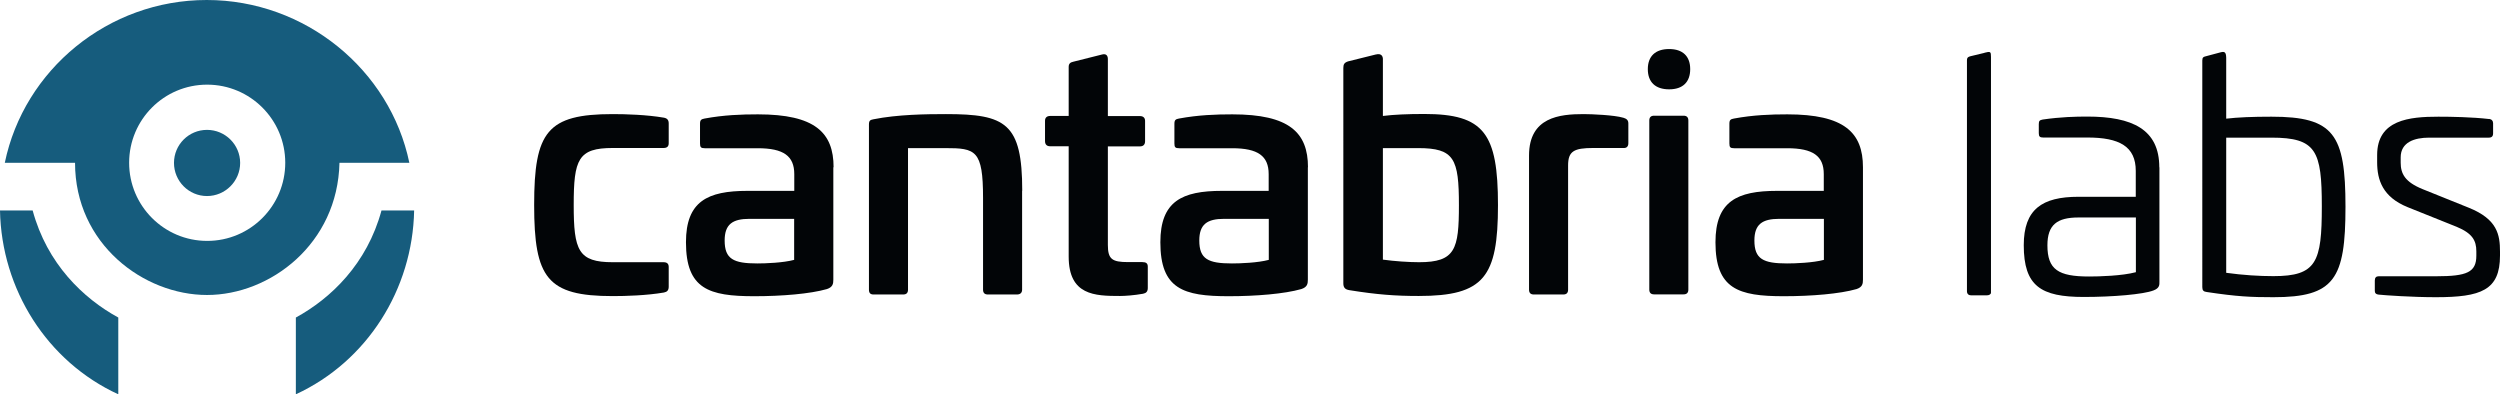
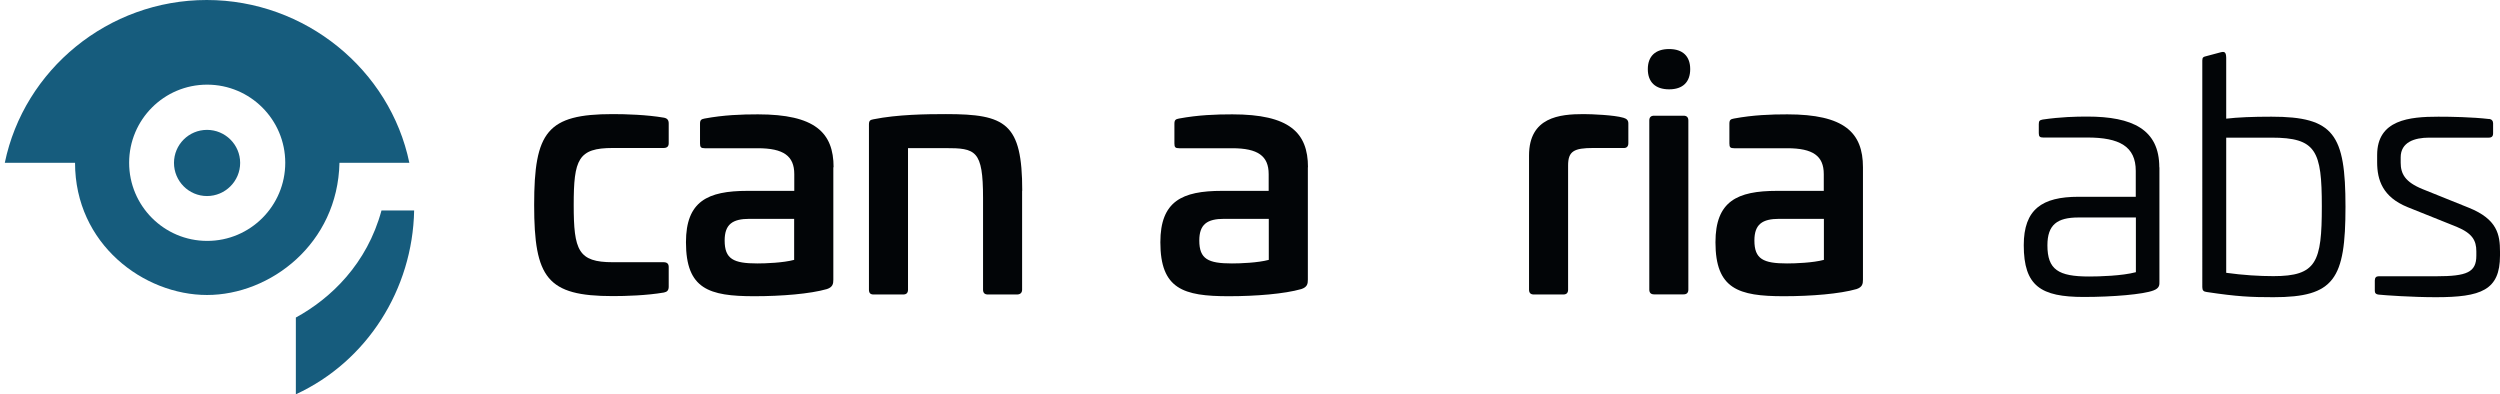
<svg xmlns="http://www.w3.org/2000/svg" id="Capa_1" version="1.1" viewBox="0 0 202.89 32">
  <defs>
    <style>
      .st0 {
        fill: #165c7d;
      }

      .st1 {
        fill: #020507;
      }
    </style>
  </defs>
  <path class="st1" d="M137.17,5.61c0,1.04-.59,1.64-1.71,1.64s-1.73-.59-1.73-1.64.62-1.63,1.73-1.63,1.71.59,1.71,1.63Z" />
  <path class="st1" d="M53.88,9.55c.26.05.39.18.39.47v1.6c0,.26-.13.39-.42.39h-4.12c-2.81,0-3.17.92-3.17,4.62s.37,4.65,3.17,4.65h4.12c.29,0,.42.13.42.39v1.6c0,.29-.13.42-.39.47-1.39.24-3.1.29-4.15.29-5.33,0-6.38-1.47-6.38-7.4s1.05-7.37,6.38-7.37c1.05,0,2.76.05,4.15.29Z" />
  <path class="st1" d="M60.83,17.76c-1.39,0-2.02.45-2.02,1.76,0,1.5.71,1.86,2.65,1.86.66,0,2.1-.05,2.99-.29v-3.33h-3.62ZM67.63,13.57v9.13c0,.34-.05.6-.52.76-1.36.39-3.67.58-5.9.58-3.67,0-5.54-.58-5.54-4.38,0-3.33,1.76-4.17,4.99-4.17h3.8v-1.36c0-1.47-.87-2.1-2.96-2.1h-4.3c-.31,0-.39-.08-.39-.39v-1.6c0-.31.11-.37.37-.42,1.57-.29,2.99-.34,4.33-.34,4.62,0,6.14,1.47,6.14,4.3Z" />
  <path class="st1" d="M82.95,15.48v8.03c0,.26-.16.39-.42.39h-2.36c-.26,0-.39-.13-.39-.39v-7.45c0-3.88-.6-4.04-3.07-4.04h-3.02v11.49c0,.26-.13.39-.39.39h-2.41c-.26,0-.37-.13-.37-.39v-13.41c0-.34.13-.37.37-.42,1.94-.39,4.28-.42,5.88-.42,4.85,0,6.19.73,6.19,6.22Z" />
-   <path class="st1" d="M89.46,4.42c.29-.08.45.08.45.37v4.63h2.6c.26,0,.42.13.42.39v1.65c0,.29-.16.42-.42.42h-2.6v8c0,1.15.34,1.39,1.63,1.39h1.16c.31,0,.45.1.45.37v1.73c0,.29-.13.42-.39.47-.73.13-1.47.18-1.86.18-2.05,0-4.17-.05-4.17-3.2v-8.95h-1.5c-.26,0-.42-.13-.42-.42v-1.65c0-.26.16-.39.42-.39h1.5v-3.98c0-.26.13-.37.37-.42l2.39-.6Z" />
  <path class="st1" d="M99.35,17.76c-1.39,0-2.02.45-2.02,1.76,0,1.5.71,1.86,2.65,1.86.66,0,2.1-.05,2.99-.29v-3.33h-3.62ZM106.14,13.57v9.13c0,.34-.05.6-.53.76-1.36.39-3.67.58-5.9.58-3.67,0-5.54-.58-5.54-4.38,0-3.33,1.76-4.17,4.99-4.17h3.8v-1.36c0-1.47-.87-2.1-2.96-2.1h-4.3c-.32,0-.39-.08-.39-.39v-1.6c0-.31.11-.37.37-.42,1.57-.29,2.99-.34,4.33-.34,4.62,0,6.14,1.47,6.14,4.3Z" />
-   <path class="st1" d="M112.23,12.02v9.05c.92.13,2.1.21,2.94.21,2.94,0,3.23-1.05,3.23-4.62,0-3.78-.37-4.64-3.31-4.64h-2.86ZM111.67,4.42c.44-.11.55.15.56.35v4.64c.87-.11,2-.16,3.36-.16,4.85,0,5.98,1.57,5.98,7.4s-1.13,7.37-6.43,7.37c-1.89,0-3.38-.11-5.62-.47-.32-.05-.5-.18-.5-.55V5.51c0-.29.08-.43.39-.53l2.25-.56Z" />
  <path class="st1" d="M131.73,9.55c.26.08.42.18.42.47v1.6c0,.29-.16.42-.45.39h-2.39c-1.58,0-2.05.26-2.05,1.42v10.08c0,.26-.13.39-.39.39h-2.39c-.26,0-.39-.13-.39-.39v-10.89c0-3.12,2.49-3.36,4.43-3.36.68,0,2.49.08,3.2.29Z" />
  <path class="st1" d="M136.63,9.39c.26,0,.39.13.39.39v13.72c0,.26-.13.39-.39.39h-2.39c-.26,0-.39-.13-.39-.39v-13.72c0-.26.13-.39.39-.39h2.39Z" />
  <path class="st1" d="M144.4,17.76c-1.39,0-2.02.45-2.02,1.76,0,1.5.71,1.86,2.65,1.86.66,0,2.1-.05,2.99-.29v-3.33h-3.62ZM151.19,13.57v9.13c0,.34-.05.6-.52.76-1.36.39-3.67.58-5.91.58-3.67,0-5.54-.58-5.54-4.38,0-3.33,1.76-4.17,4.99-4.17h3.8v-1.36c0-1.47-.87-2.1-2.97-2.1h-4.3c-.32,0-.39-.08-.39-.39v-1.6c0-.31.1-.37.37-.42,1.57-.29,2.99-.34,4.33-.34,4.62,0,6.14,1.47,6.14,4.3Z" />
-   <path class="st1" d="M161.06,4.28c.49-.13.52-.08.52.34v19.13c0,.12-.13.22-.35.22h-1.25c-.21,0-.35-.11-.35-.34V4.91c0-.29.11-.31.55-.41l.87-.21Z" />
  <path class="st1" d="M168.68,17.65c-1.73,0-2.52.59-2.52,2.26,0,1.97.88,2.53,3.38,2.53.82,0,2.68-.05,3.8-.35v-4.44h-4.65ZM175.25,13.58v9.3c0,.21.03.5-.48.69-.82.32-3.3.53-5.66.53-3.48,0-4.87-.88-4.87-4.2,0-2.92,1.49-3.93,4.44-3.93h4.65v-2.1c0-1.99-1.33-2.71-3.93-2.71h-3.59c-.26,0-.35-.08-.35-.35v-.74c0-.27.08-.32.32-.37,1.46-.21,2.66-.24,3.61-.24,3.67,0,5.85,1.04,5.85,4.12Z" />
  <path class="st1" d="M180.67,11.16v10.98c1.38.19,2.68.27,3.83.27,3.51,0,3.93-1.14,3.93-5.66s-.45-5.58-4.09-5.58h-3.67ZM180.2,4.25c.31-.08.46-.06.47.44v4.94c.93-.11,2.15-.16,3.67-.16,5.08,0,6.01,1.43,6.01,7.31s-.9,7.34-5.85,7.34c-1.83,0-2.95-.05-5.4-.42-.27-.03-.37-.13-.37-.4V4.91c0-.27.1-.3.35-.36l1.12-.3Z" />
  <path class="st1" d="M202.01,9.65c.21.03.32.16.32.35v.82c0,.24-.11.35-.35.35h-4.84c-1.19,0-2.31.37-2.31,1.6v.43c0,.9.35,1.57,1.78,2.15l3.75,1.51c2.31.93,2.53,2.18,2.53,3.56v.32c0,2.82-1.54,3.38-5.21,3.38-1.91,0-4.2-.16-4.63-.21-.27-.03-.32-.16-.32-.32v-.82c0-.24.11-.35.32-.35h4.68c2.47,0,3.24-.32,3.24-1.67v-.35c0-.88-.32-1.46-1.59-1.99l-3.99-1.6c-2.02-.82-2.47-2.2-2.47-3.64v-.59c0-2.87,2.63-3.11,4.97-3.11,1.04,0,2.74.03,4.12.19Z" />
  <path class="st0" d="M16.81,19.55c-3.49,0-6.33-2.84-6.33-6.34s2.83-6.34,6.33-6.34,6.34,2.84,6.34,6.34-2.84,6.34-6.33,6.34ZM16.78,0C8.77,0,1.95,5.66.39,13.21h5.7c0,6.6,5.58,10.73,10.71,10.73s10.61-4.15,10.75-10.73h5.67C31.66,5.67,24.78,0,16.78,0Z" />
  <path class="st0" d="M16.8,10.54c-1.48,0-2.68,1.2-2.68,2.68s1.2,2.69,2.68,2.69,2.69-1.21,2.69-2.69-1.21-2.68-2.69-2.68Z" />
-   <path class="st0" d="M9.6,32C3.81,29.34.12,23.47,0,17.08h2.65c1.17,4.33,4.11,7.14,6.95,8.69v6.23Z" />
  <path class="st0" d="M24.01,25.77c2.84-1.55,5.78-4.36,6.95-8.69h2.65c-.12,6.39-3.81,12.25-9.6,14.92v-6.23Z" />
</svg>